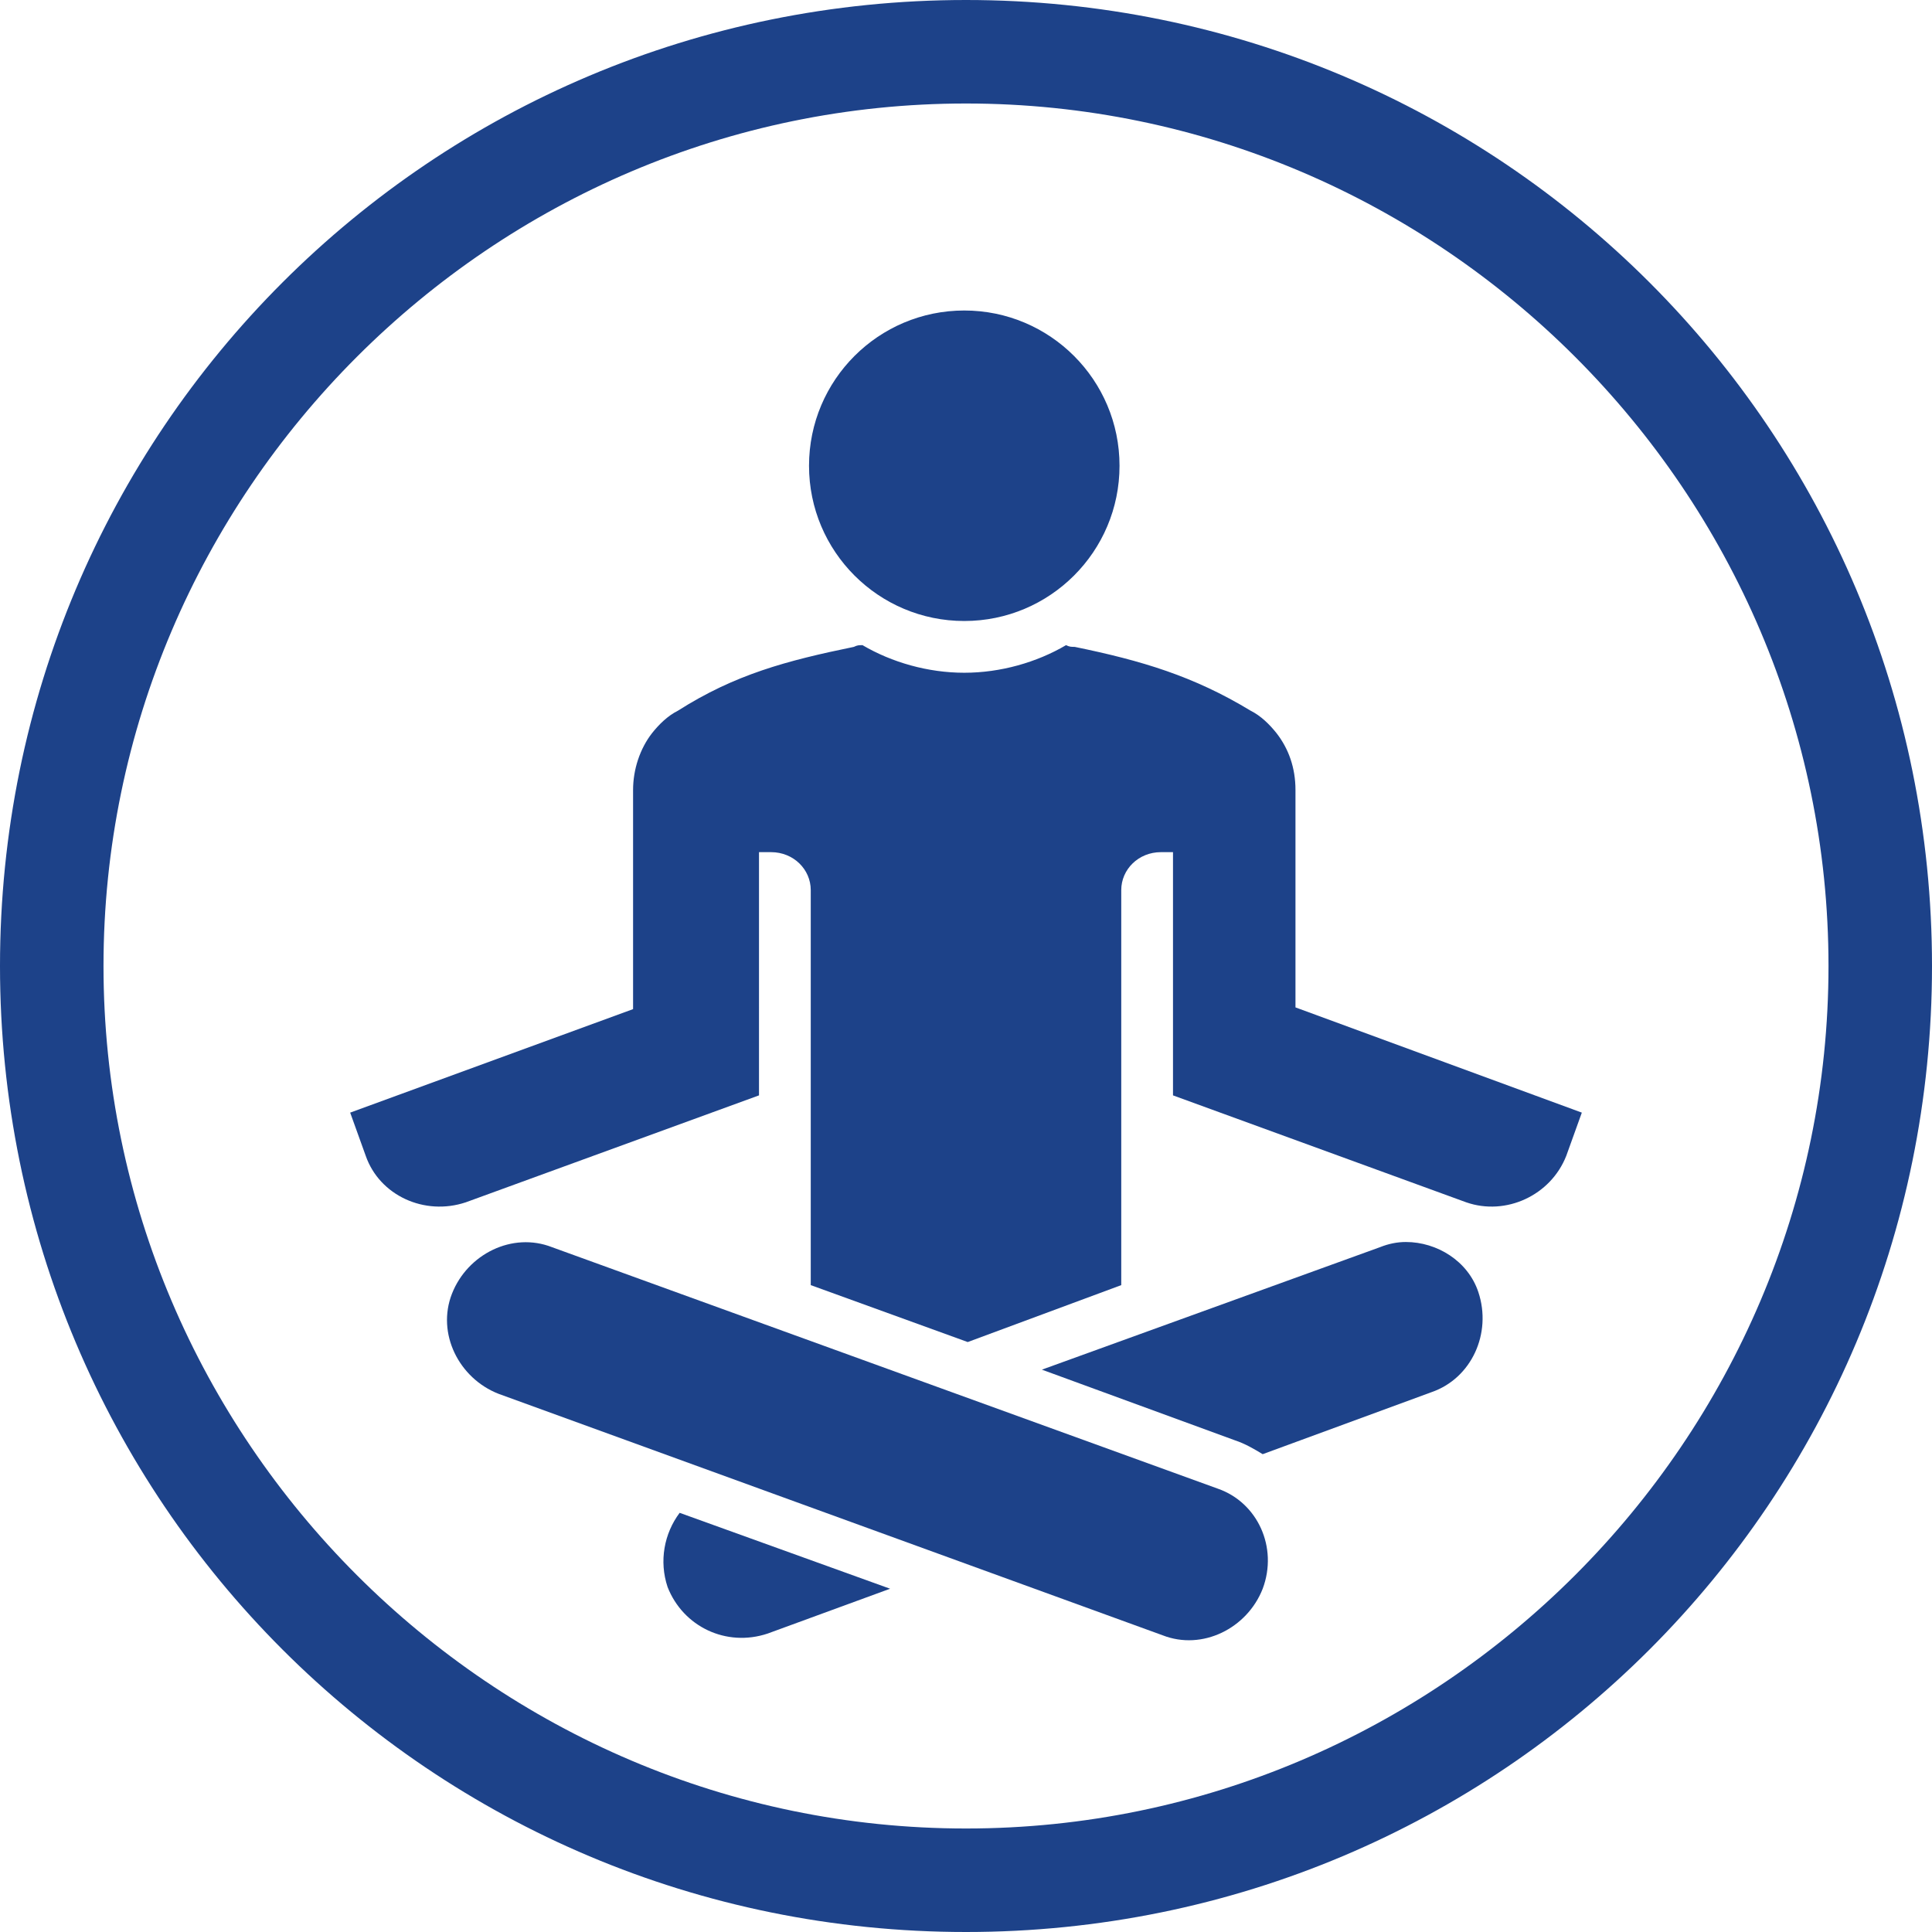
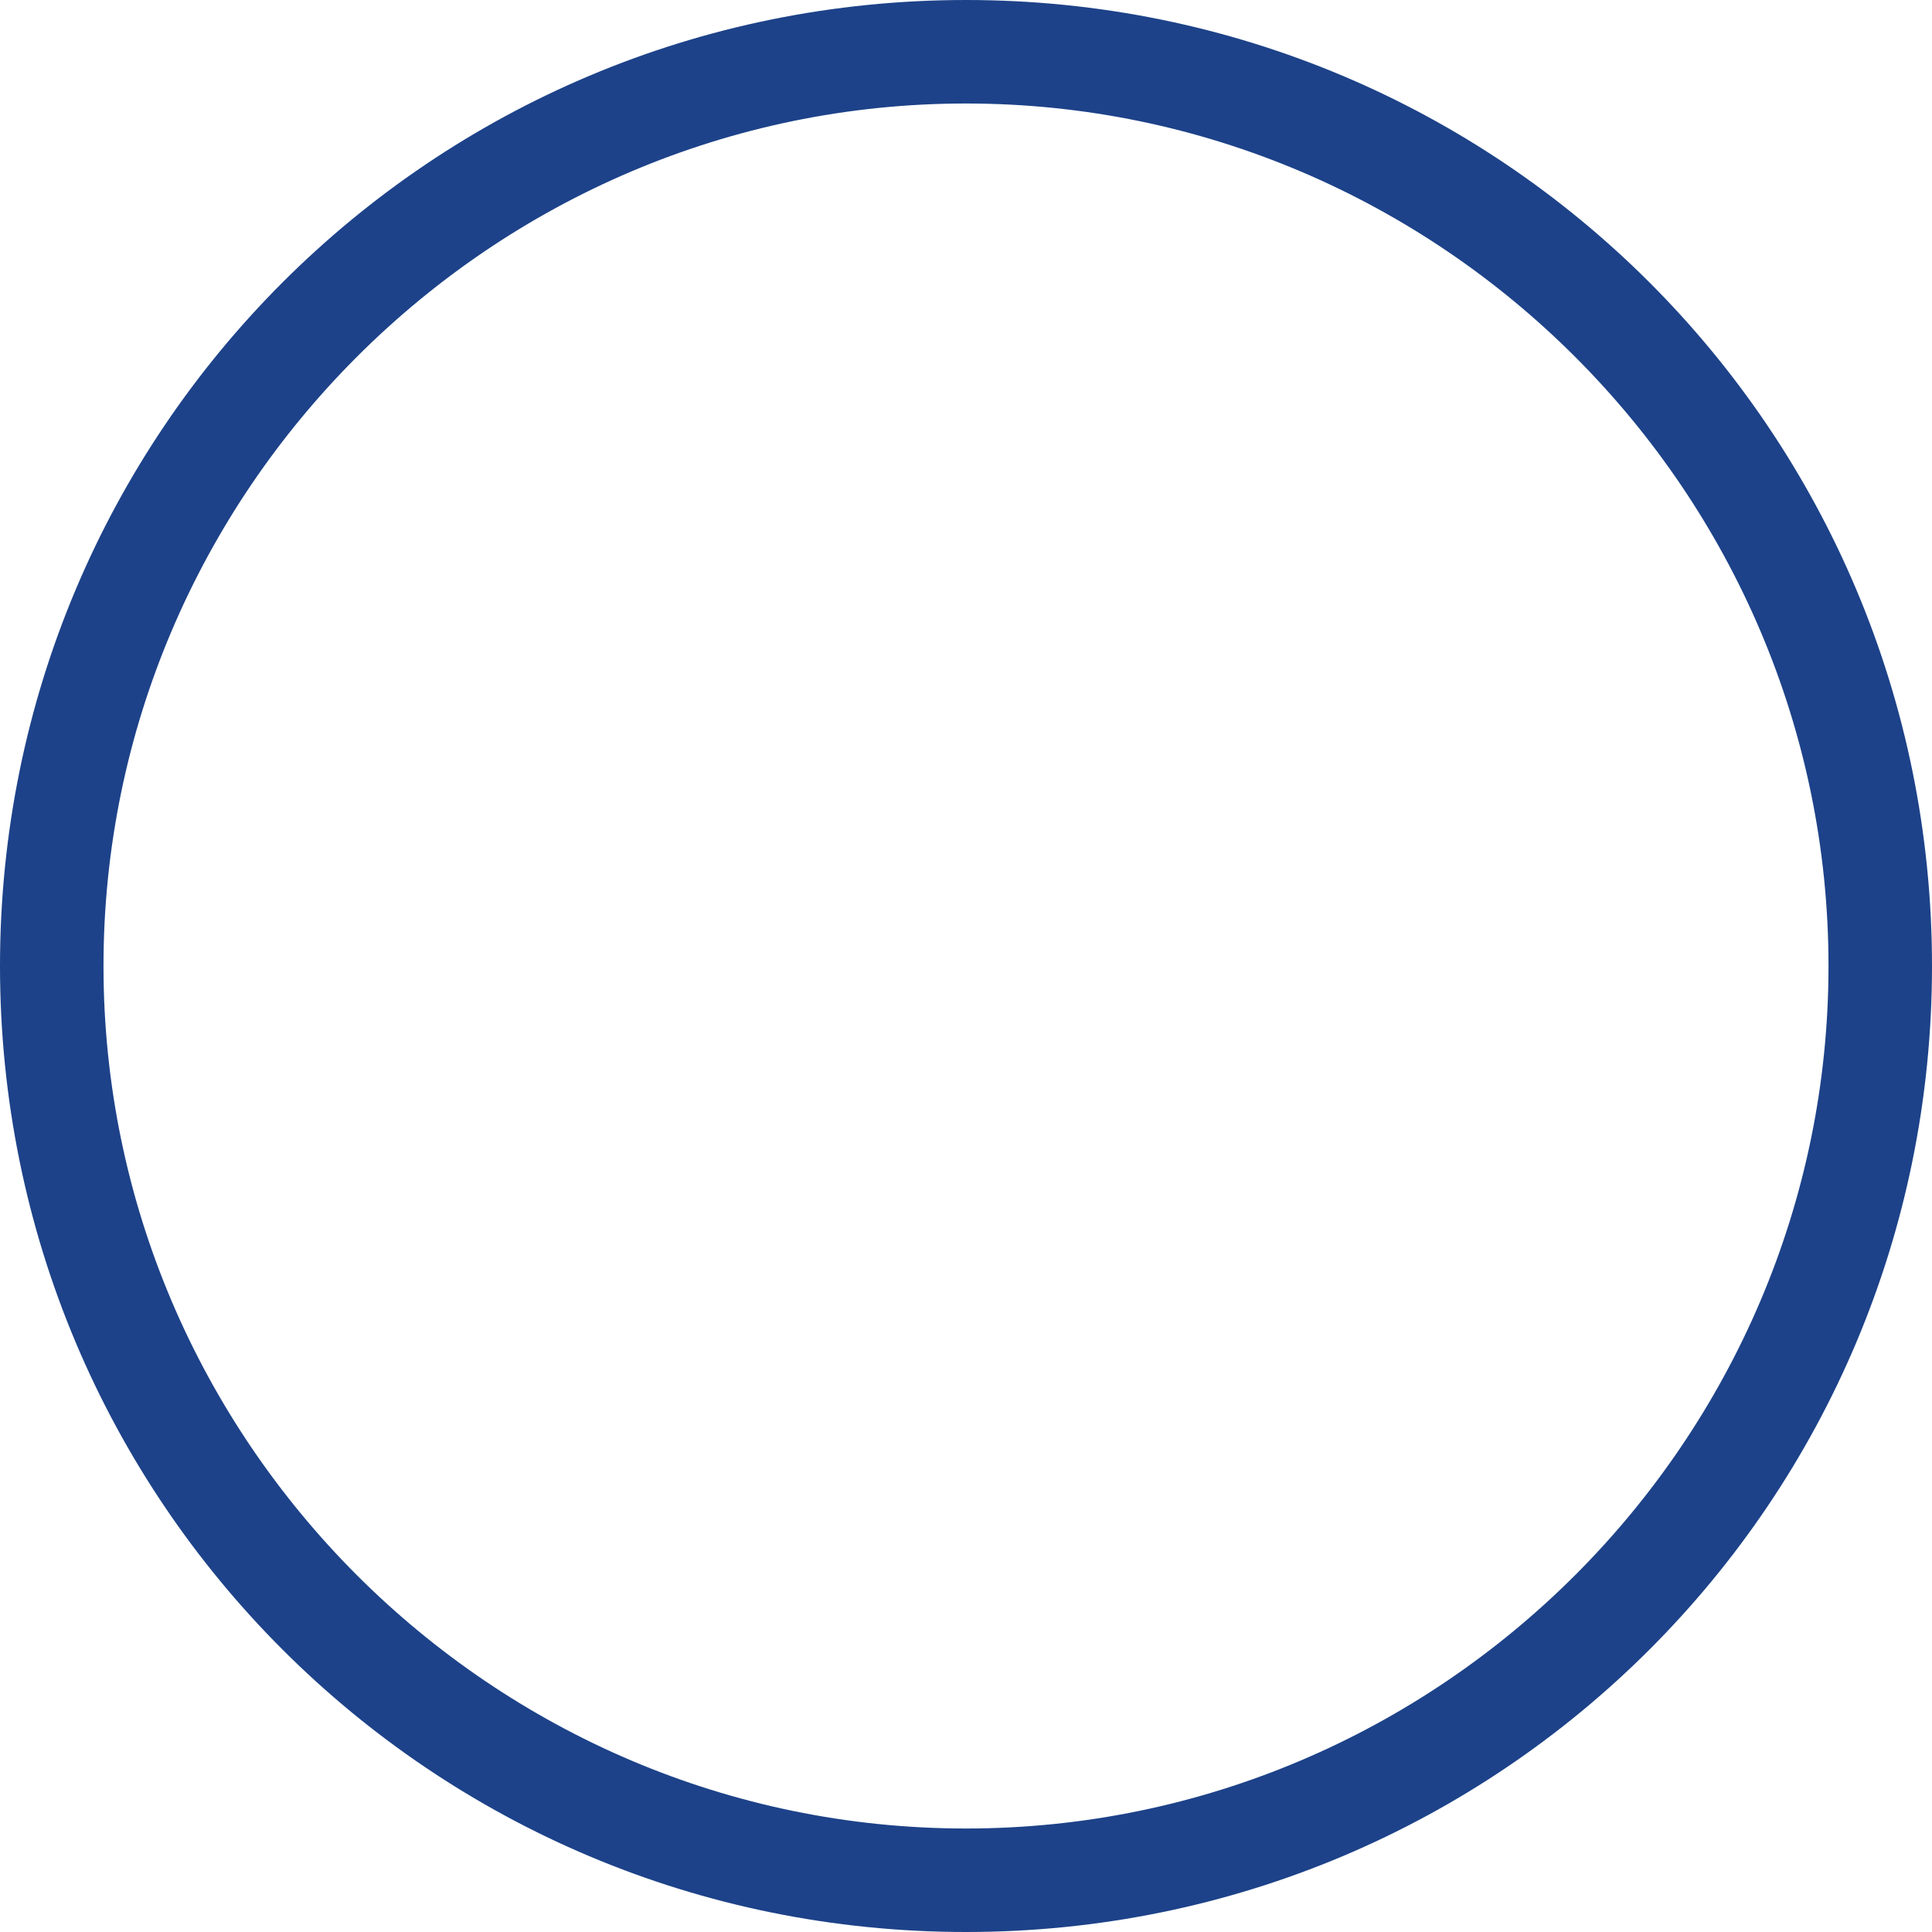
<svg xmlns="http://www.w3.org/2000/svg" version="1.1" id="Layer_1" x="0px" y="0px" viewBox="0 0 112 112" style="enable-background:new 0 0 112 112;" xml:space="preserve">
  <style type="text/css">
	.st0{fill:#1D4289;}
</style>
  <g id="Meet-Standards">
</g>
  <g id="Solutions-for-any-site">
</g>
  <g id="All-Included">
</g>
  <g id="Design">
</g>
  <g id="Protection">
</g>
  <g id="Personnalized-Solutions">
</g>
  <g id="Availability">
</g>
  <g id="Maintenance">
</g>
  <g id="Quick">
</g>
  <g id="Installation">
</g>
  <g id="Bientot">
</g>
  <g id="Coming-Soon">
</g>
  <g id="Effective">
</g>
  <g id="Stability">
</g>
  <g id="Carbon-Footprint">
</g>
  <g id="Wi-Fi">
</g>
  <g id="Agriculture">
</g>
  <g id="Municipal">
</g>
  <g id="Office_building">
</g>
  <g id="Industrial">
</g>
  <g id="Commercial">
</g>
  <g id="Residential">
</g>
  <g id="Spongy">
</g>
  <g id="Granular">
</g>
  <g id="Porous">
</g>
  <g id="Incompactible">
</g>
  <g id="Filter">
</g>
  <g id="Resource">
</g>
  <g id="Compost">
</g>
  <g id="Versatile">
</g>
  <g id="All_Seasons">
</g>
  <g id="Discreet">
</g>
  <g id="Sustainable">
</g>
  <g id="Peace-of-mind">
    <g>
      <path class="st0" d="M56,6c27.5,0,50,22.5,50,50s-22.5,50-50,50S6,83.5,6,56S28.5,6,56,6 M56,0C25,0,0,25,0,56s25,56,56,56    s56-25,56-56S87,0,56,0L56,0z" />
    </g>
    <g>
-       <ellipse class="st0" cx="55.9" cy="27" rx="9" ry="9" />
-       <path class="st0" d="M75.1,58.4V45.8c0-1.3-0.4-2.4-1.1-3.3c-0.4-0.5-0.9-1-1.5-1.3c-3.3-2-6.3-2.9-10.2-3.7c-0.2,0-0.3,0-0.5-0.1    c-1.7,1-3.8,1.6-5.9,1.6c-2.1,0-4.2-0.6-5.9-1.6c-0.2,0-0.3,0-0.5,0.1c-3.9,0.8-6.9,1.6-10.2,3.7c-0.6,0.3-1.1,0.8-1.5,1.3    c-0.7,0.9-1.1,2.1-1.1,3.3v12.7l-16.4,6l0.9,2.5c0.8,2.3,3.4,3.5,5.8,2.7l17-6.2V49.4h0.7c1.3,0,2.3,1,2.3,2.2v22.9l9.1,3.3    l8.9-3.3V51.6c0-1.2,1-2.2,2.3-2.2H68v14.1l17,6.2c2.3,0.8,4.9-0.4,5.8-2.7l0.9-2.5L75.1,58.4z" />
-       <path class="st0" d="M70.6,86.3L32,72.3c-2.3-0.9-4.9,0.4-5.8,2.7c-0.9,2.3,0.4,4.9,2.7,5.8l38.5,14c2.3,0.9,4.9-0.4,5.8-2.7    C74.1,89.7,72.9,87.1,70.6,86.3z" />
-       <path class="st0" d="M38.7,92c0.9,2.3,3.4,3.5,5.8,2.7l7.1-2.6l-12.2-4.4C38.5,88.9,38.2,90.5,38.7,92z" />
-       <path class="st0" d="M81.5,72c-0.5,0-1,0.1-1.5,0.3l-19.6,7.1l11.2,4.1c0.6,0.2,1.1,0.5,1.6,0.8l9.8-3.6c2.3-0.8,3.5-3.4,2.7-5.8    C85.1,73.1,83.3,72,81.5,72z" />
-     </g>
+       </g>
  </g>
  <g id="Best-investissement">
</g>
  <g id="Long-terme">
</g>
  <g id="_x33_60_x5F_degré">
</g>
  <g id="High_x5F_performance">
</g>
</svg>